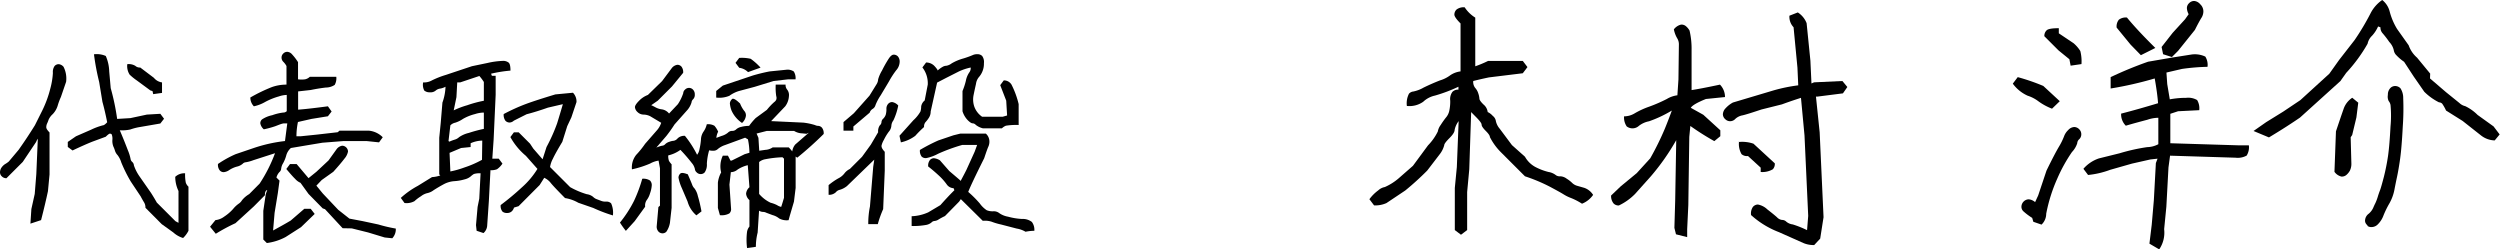
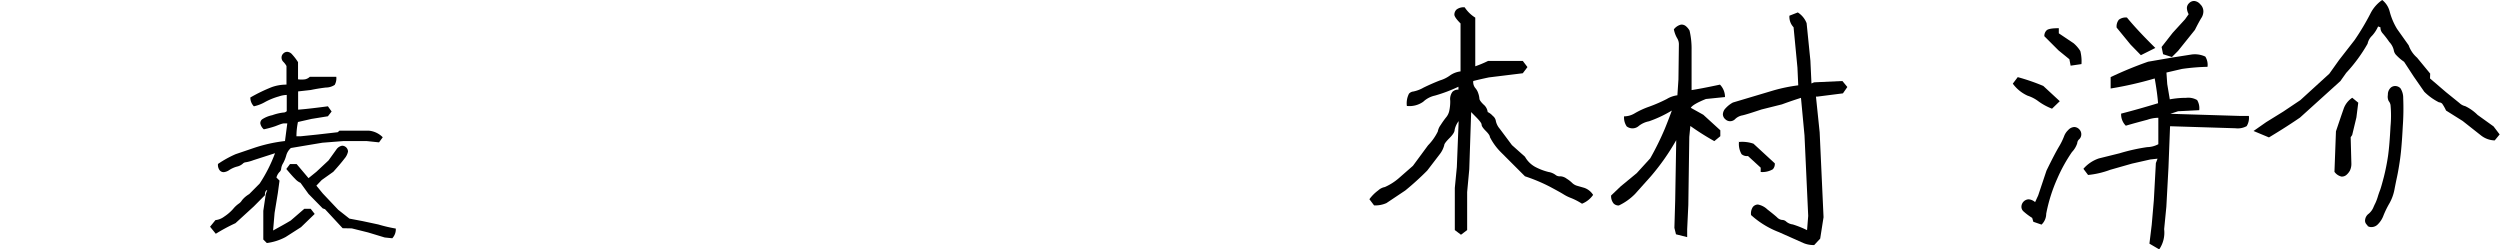
<svg xmlns="http://www.w3.org/2000/svg" viewBox="0 0 283.61 28.27">
  <g id="レイヤー_2" data-name="レイヤー 2">
    <g id="メイン">
-       <path d="M4.29,15.74a1.34,1.34,0,0,0-.19.36L2.58,18.37.73,20.22A.72.72,0,0,1,.2,20a.62.62,0,0,1-.2-.44,1,1,0,0,1,.12-.47,1.49,1.49,0,0,1,.45-.47A2.7,2.7,0,0,0,1,18.32L2.11,17c.61-.86,1.23-1.79,1.85-2.79l.75-1.5a12.5,12.5,0,0,0,1-2.67A8.47,8.47,0,0,0,6,8.27a1.17,1.17,0,0,1,.2-.79.63.63,0,0,1,.46-.2.83.83,0,0,1,.55.3,2.93,2.93,0,0,1,.29,1.7L6.91,11a7.29,7.29,0,0,0-.37,1,2.42,2.42,0,0,1-.56.95,1.86,1.86,0,0,0-.47.64,3.49,3.49,0,0,1-.18.45,1,1,0,0,0-.08.4c0,.15.13.34.37.59v4.76l-.18,1.9c-.19.89-.45,2-.78,3.28l-1.21.4.11-1.66L3.94,22l.18-2.25Zm6.37-9.58A2.52,2.52,0,0,1,12,6.35a4.65,4.65,0,0,1,.39,1.75L12.56,10a26.18,26.18,0,0,1,.73,3.49l1.5-.09L16.66,13l1.53-.09.42.56-.42.54-2.32.4a6.49,6.49,0,0,0-1.09.28,4.32,4.32,0,0,1-1.19.09c.43,1,.73,1.78.93,2.3a4.71,4.71,0,0,1,.29.94.56.56,0,0,0,.19.35.56.56,0,0,1,.19.39A5.06,5.06,0,0,0,15.82,20l1.31,1.88c.32.5.53.87.66,1.1l2.11,2.11.35.19V21.67a3.74,3.74,0,0,1-.37-1.61,1.49,1.49,0,0,1,1.12-.4,4.59,4.59,0,0,0,.08,1.07,1.15,1.15,0,0,0,.3.45v5a3,3,0,0,1-.61.82,2.89,2.89,0,0,1-1.11-.63l-1.31-.94L16.5,23.57a1.11,1.11,0,0,0-.18-.65c-.11-.18-.23-.39-.36-.64L14.84,20.6a16.49,16.49,0,0,1-1.08-2.17,2.63,2.63,0,0,0-.42-.83,1.29,1.29,0,0,1-.29-.48,3.1,3.1,0,0,0-.19-.5,1.77,1.77,0,0,1-.11-.75,1.38,1.38,0,0,0-.08-.63.3.3,0,0,0-.2-.08c-.08,0-.24.12-.47.35l-1.52.56q-.95.38-2.25,1l-.54-.4V16.1l.93-.64,1.72-.75a7.34,7.34,0,0,1,1.32-.49c.12,0,.29-.12.5-.35-.17-.86-.35-1.63-.54-2.32L11.25,9.3A27.3,27.3,0,0,1,10.66,6.16Zm6.64,4.17-.24-.07L15.54,9.14a6.68,6.68,0,0,1-.83-.67,1.79,1.79,0,0,1-.27-1.19,1.44,1.44,0,0,1,.91.19.75.75,0,0,0,.56.19l1.55,1.17a1.44,1.44,0,0,0,.92.52v1.19l-1,.14Z" />
      <path d="M30.32,21.55a.38.38,0,0,0-.17.12.77.77,0,0,0-.09.47l-1.27,1.28-2.08,1.9a20.36,20.36,0,0,0-2.23,1.2l-.65-.8.61-.75a2,2,0,0,0,1-.4,5,5,0,0,0,1-.86,3.23,3.23,0,0,1,.65-.61,1.19,1.19,0,0,0,.36-.38,3,3,0,0,1,.82-.7l1.19-1.2a16.92,16.92,0,0,0,1.74-3.44l-2.45.79a4.35,4.35,0,0,1-.88.24.52.52,0,0,0-.34.17,1.5,1.5,0,0,1-.65.32,3,3,0,0,0-.87.39,1.32,1.32,0,0,1-.63.24.59.59,0,0,1-.45-.2,1,1,0,0,1-.2-.73,12,12,0,0,1,2-1.11l2-.68A17,17,0,0,1,32.33,16l.26-2s-.15,0-.37,0-.57.16-1,.32a10.56,10.56,0,0,1-1.29.35,1.15,1.15,0,0,1-.4-.68.58.58,0,0,1,.19-.44,3.27,3.27,0,0,1,1.16-.48,5.75,5.75,0,0,1,1.23-.3.57.57,0,0,0,.42-.16V10.77a3,3,0,0,0-.9.17,7.54,7.54,0,0,0-1.52.61,4.42,4.42,0,0,1-1.31.51,1.42,1.42,0,0,1-.4-1,18.34,18.34,0,0,1,2.44-1.18A4.89,4.89,0,0,1,32.5,9.6V7.49A2.1,2.1,0,0,0,32.13,7a.67.67,0,0,1-.19-.47.61.61,0,0,1,.19-.45.62.62,0,0,1,.46-.2.78.78,0,0,1,.53.27,6.27,6.27,0,0,1,.69.9V9A3.15,3.15,0,0,0,34.6,9a1.12,1.12,0,0,0,.55-.29h3a1.52,1.52,0,0,1-.18.92,1.81,1.81,0,0,1-1,.3c-.52.06-1.09.15-1.72.28l-1.43.16v2.07c.73-.05,1.86-.18,3.38-.38l.42.59-.42.54-1.86.3-1.54.35a8,8,0,0,0-.17,1.62h.47l1.85-.19L38.31,15l.21-.18H41.8a2.56,2.56,0,0,1,1.62.75l-.42.58L41.57,16H39l-2.42.19-1.68.28L33,16.79a1.73,1.73,0,0,0-.52.82,4,4,0,0,1-.36.9,1.5,1.5,0,0,0-.22.61.57.57,0,0,1-.2.4,1.44,1.44,0,0,0-.34.62l.35.35-.19,1.41-.37,2.25-.17,2c.8-.44,1.47-.81,2-1.13l1.54-1.33h.73l.45.58-1.55,1.5L32.4,26.89a6.15,6.15,0,0,1-2.13.68l-.4-.4V23.92l.28-1.9Zm8.55,4.34-2-2.16-.26-.09L35,22l-.91-1.26a1.73,1.73,0,0,1-.61-.45c-.24-.23-.57-.61-1-1.12l.42-.56h.75L35,20.21l.89-.72,1.38-1.29.94-1.31a1,1,0,0,1,.61-.36.68.68,0,0,1,.66.66,1.73,1.73,0,0,1-.4.8c-.27.36-.69.86-1.27,1.5l-1.31.93-.61.64.73.89,1.75,1.85,1.27,1,1.48.28,1.78.38a17.06,17.06,0,0,0,2,.47,1.47,1.47,0,0,1-.4,1.1l-.86-.09-1.88-.57-1.85-.46Z" />
-       <path d="M54.52,19.66a2.18,2.18,0,0,0-.76.08,2.23,2.23,0,0,0-.36.27,1.67,1.67,0,0,1-.7.34,5.27,5.27,0,0,1-1.15.2,3,3,0,0,0-1.23.36c-.39.21-.76.43-1.12.66a1.81,1.81,0,0,1-.73.34,1.85,1.85,0,0,0-.71.35,4.56,4.56,0,0,0-.74.56,1.86,1.86,0,0,1-1.13.21l-.42-.58a9.47,9.47,0,0,1,1.92-1.36l1.62-1a3.22,3.22,0,0,0,.94-.19l-.12-.12V15.63L50,13.92l.19-2.28a5.83,5.83,0,0,0,.35-1.8,1.93,1.93,0,0,1-.61.21,1,1,0,0,0-.51.23.88.88,0,0,1-.64.19.92.92,0,0,1-.65-.2A1.43,1.43,0,0,1,48,9.35a1.83,1.83,0,0,0,1-.23,9.85,9.85,0,0,1,1.54-.61l3-1,1.78-.37A9,9,0,0,1,57,6.91a1,1,0,0,1,.71.2c.14.13.2.43.2.9a15.18,15.18,0,0,0-2.2.35l.09.24h.43v2.15L56,15.81,55.85,18h.73l.42.56a2.33,2.33,0,0,1-.62.64,1.84,1.84,0,0,1-.74.11l-.18,3.47-.19,2.79a1.23,1.23,0,0,1-.42.87l-.78-.26L54,25.54l.18-2.06.19-.94Zm.37-5V12.77a3.34,3.34,0,0,0-1,.17,5.26,5.26,0,0,0-1.37.55,3.33,3.33,0,0,1-.88.43,1.08,1.08,0,0,0-.55.3L50.88,16l.1.07a4.89,4.89,0,0,1,.64-.24,1.17,1.17,0,0,0,.46-.27,3.24,3.24,0,0,1,1.1-.48A15.79,15.79,0,0,1,54.89,14.62Zm-.18,1.29a3.38,3.38,0,0,0-1.32.3v.43l-1.08.11L51,17.34l.09,2.11A10.31,10.31,0,0,0,52.68,19a11.38,11.38,0,0,0,2-.87Zm.18-4.48V9.3a5,5,0,0,0-.51-.68l-2.18.73h-.33l0,0-.09,1.67-.31,1.5A9.48,9.48,0,0,1,53,11.94,13,13,0,0,1,54.89,11.43Zm9.21,11c-.79-.8-1.33-1.36-1.6-1.69a2,2,0,0,0-.76-.61l-.52.82-2.39,2.4-.52.16a.91.91,0,0,1-.25.42.73.73,0,0,1-.54.19A.74.74,0,0,1,57,24a1,1,0,0,1-.2-.74,29.9,29.9,0,0,0,2.4-2,9.3,9.3,0,0,0,1.77-2.1l-1.31-1.48a7.47,7.47,0,0,1-1.76-2.13l.4-.54h.54l1.29,1.29.37.56,1.08,1.24-.07.1L62,16.68A19.63,19.63,0,0,0,63.2,14c.21-.68.43-1.41.65-2.17l-.05,0-1.64.38c-.88.31-1.68.56-2.42.75l-1.45.73a.74.74,0,0,1-.49.21.65.65,0,0,1-.46-.2,1.12,1.12,0,0,1-.2-.76,21.37,21.37,0,0,1,2.51-1.14c.78-.29,1.9-.65,3.35-1.09l2-.19a1.42,1.42,0,0,1,.4,1.06l-.58,1.73-.47,1-.56,1.78c-.5.83-.86,1.47-1.07,1.92a2.93,2.93,0,0,0-.32.94l2.28,2.28a9.16,9.16,0,0,0,1.88.8,1.43,1.43,0,0,1,.72.3,1.15,1.15,0,0,0,.45.28l.45.17a1.29,1.29,0,0,0,.56.09.77.77,0,0,1,.59.2,2.6,2.6,0,0,1,.2,1.37,17,17,0,0,1-2.23-.85L65.6,23A4.36,4.36,0,0,0,64.1,22.47Z" />
-       <path d="M70.33,25.25a13.59,13.59,0,0,0,1.6-2.47,16.51,16.51,0,0,0,.93-2.5,1.36,1.36,0,0,1,.88.2.74.74,0,0,1,.2.53,3.31,3.31,0,0,1-.2.93,2.32,2.32,0,0,1-.38.77,1.08,1.08,0,0,0-.17.74L72,25.09l-1,1.1A10,10,0,0,1,70.33,25.25Zm14.5-6.51a3.64,3.64,0,0,0-1.16.5,1.21,1.21,0,0,1-.76.29l-.16,1.41.19,2.81a.65.65,0,0,1-.2.46,1.79,1.79,0,0,1-1.07.2l-.23-.82V20.73a3.22,3.22,0,0,1,.37-1.17,2.81,2.81,0,0,1,.19-1.9h.58l.29.56H83l1.48-.73.54-.16a8,8,0,0,0-.17-1.52l-.32-.19-2.29.84a2.5,2.5,0,0,0-.8.44.7.7,0,0,1-.52.2,1.65,1.65,0,0,1-.47-.05,6.81,6.81,0,0,0-.26,1.51,1.55,1.55,0,0,1-.25,1,.61.61,0,0,1-.45.19.63.63,0,0,1-.46-.2.57.57,0,0,1-.2-.38,1.56,1.56,0,0,0-.35-.68A18.57,18.57,0,0,0,77.19,17a3.82,3.82,0,0,1-1.38.63,1.62,1.62,0,0,0,.08.62,2.27,2.27,0,0,0,.3.39v4.94L76,25.28a2.56,2.56,0,0,1-.4,1,.6.6,0,0,1-.45.19.62.62,0,0,1-.45-.2.81.81,0,0,1-.2-.62l.19-2.16.18-.16V19.09l-.16-.87a2.82,2.82,0,0,0-.95.33,11,11,0,0,1-2.07.66,2.28,2.28,0,0,1,.49-1.65,10.22,10.22,0,0,0,1-1.24l1.31-1.5a2.42,2.42,0,0,0,.52-.89l-1.24-.74A1.72,1.72,0,0,0,73,13a1,1,0,0,1-.68-.29.85.85,0,0,1-.29-.55c0-.17.16-.42.47-.73a2.74,2.74,0,0,1,1-.66L75.11,9.2l1.12-1.5a1,1,0,0,1,.61-.35.61.61,0,0,1,.46.2,1,1,0,0,1,.2.71L76.23,9.81l-1.61,1.61-.78.54c0-.06.11,0,.46.18a2,2,0,0,0,.82.27,1.31,1.31,0,0,1,.78.47l1-1.06a5.11,5.11,0,0,0,.61-1.25.55.55,0,0,1,.2-.4.62.62,0,0,1,.91,0,.76.76,0,0,1,.2.55.7.7,0,0,1-.19.54.56.56,0,0,0-.18.36,2.38,2.38,0,0,1-.43.81l-1.5,1.69a15.46,15.46,0,0,1-.93,1.31l-1.13,1.31-.23.12a3.19,3.19,0,0,1,.88-.33.5.5,0,0,0,.35-.17,1.15,1.15,0,0,1,.49-.28,1.72,1.72,0,0,1,.48-.11.77.77,0,0,0,.45-.28,1.09,1.09,0,0,1,.82-.28,11.49,11.49,0,0,1,1.38,2.15,1.33,1.33,0,0,0,.27-.63,7.24,7.24,0,0,0,.17-1.1,1.67,1.67,0,0,1,.3-.91,2.37,2.37,0,0,0,.36-.82,1.41,1.41,0,0,1,.87.17,2.6,2.6,0,0,1,.42.67,1.86,1.86,0,0,0-.21.84,1.54,1.54,0,0,1-.38,0v0a.66.66,0,0,0,.23-.08l.72-.27a2,2,0,0,0,.75-.38.65.65,0,0,1,.48-.2.62.62,0,0,0,.46-.18,1.25,1.25,0,0,1,.59-.28,3.45,3.45,0,0,1,.87-.11,7.24,7.24,0,0,1,.75-.89L87,12.46a7,7,0,0,1,.83-.88.69.69,0,0,0,.23-.27.62.62,0,0,0,0-.4A6.37,6.37,0,0,1,88,9.6h1.12a.81.81,0,0,0,.19.58,1,1,0,0,1,.19.72,2.14,2.14,0,0,1-.42,1.16l-1.6,1.68,3.64.17a6.93,6.93,0,0,1,1.34.28.85.85,0,0,0,.38.09.61.61,0,0,1,.4.2,1,1,0,0,1,.2.72,40.08,40.08,0,0,1-3,2.69l-.57-.42a1.51,1.51,0,0,1,.35-1.08l1.53-1.33-.21.07c.17.06,0,.06-.52,0a1.86,1.86,0,0,1-.94-.28H87l-1.17.3.21.49.09,1.46.69-.1a1.65,1.65,0,0,0,.84-.28h1.82a6.1,6.1,0,0,1,.78,1v3.6l-.19,1.55-.47,1.6-.14.51a1.79,1.79,0,0,1-1.07-.2,2,2,0,0,0-.75-.38l-.72-.27a.81.81,0,0,0-.37-.09.89.89,0,0,1-.44-.14l-.16,2.49A6.48,6.48,0,0,0,85.75,28l-1,.14a7.29,7.29,0,0,1,0-1.86,1.25,1.25,0,0,1,.27-.58v-3a1.07,1.07,0,0,1-.38-.73,1.09,1.09,0,0,1,.38-.73Zm-6.82,1c.27.61.43,1,.5,1.18a1.14,1.14,0,0,0,.28.46,2.25,2.25,0,0,1,.38.87c.14.45.27,1,.41,1.73l-.58.45a3.17,3.17,0,0,1-1-1.57l-.64-1.5a5,5,0,0,1-.39-1.21.63.63,0,0,1,.21-.46C77.29,19.58,77.58,19.6,78,19.77ZM90.25,9H89.4l-1.64.19-2.15.66-1.76.47a3.58,3.58,0,0,0-1.11.55,3,3,0,0,1-1.49.2v-.75L82,9.71l3.42-1.15c.62-.18,1.26-.34,1.9-.46l1.9-.19a1.23,1.23,0,0,1,.83.2A1.42,1.42,0,0,1,90.25,9Zm-6.31,2.7a3.41,3.41,0,0,0,.48.87.74.74,0,0,1,.2.56,1.33,1.33,0,0,1-.44.82A3.36,3.36,0,0,1,83,12.57a2.94,2.94,0,0,1-.2-.84.7.7,0,0,1,.23-.47C83.14,11.1,83.46,11.26,83.94,11.73Zm.92-3.52a1.74,1.74,0,0,0-1-.49l-.42-.56.42-.56a4.45,4.45,0,0,1,1.3.1,7,7,0,0,1,1.12,1Zm3.77,15.26c.08-.22.18-.57.31-1V18l-.17-.16a12.38,12.38,0,0,0-1.93.22,1.51,1.51,0,0,0-.72.32V22a3.89,3.89,0,0,0,1.3,1,3.39,3.39,0,0,1,.73.27A1.33,1.33,0,0,0,88.63,23.47Z" />
-       <path d="M99.18,18.11l-3.1,3a2.35,2.35,0,0,1-.8.42.81.81,0,0,0-.46.28,1.11,1.11,0,0,1-.82.29V21a7.41,7.41,0,0,1,1.09-.76,2,2,0,0,0,.69-.55,1.68,1.68,0,0,1,.63-.52l1.38-1.38,1-1.38L99.62,15a1.19,1.19,0,0,1,.19-.78.52.52,0,0,0,.19-.37.55.55,0,0,1,.2-.39,1.22,1.22,0,0,0,.28-.44,2.3,2.3,0,0,0,.08-.65.81.81,0,0,1,.2-.59.59.59,0,0,1,.46-.2,1.18,1.18,0,0,1,.68.39,7.06,7.06,0,0,1-.55,1.69,1.11,1.11,0,0,0-.23.61,1.15,1.15,0,0,1-.29.67,5.71,5.71,0,0,0-.56.93,2.25,2.25,0,0,0-.27.67.67.67,0,0,0,.08.3,1.82,1.82,0,0,0,.29.38v2.14l-.18,4.36a12.11,12.11,0,0,0-.61,1.71H98.5a9.61,9.61,0,0,1,.19-2l.37-4.5Zm-3.49-4.26,1.17-1,1.78-2,.81-1.31A1.14,1.14,0,0,0,99.62,9,4.08,4.08,0,0,1,100.06,8a13.18,13.18,0,0,1,.75-1.33c.21-.32.4-.47.58-.47a.65.65,0,0,1,.47.2.89.89,0,0,1,.2.64,1.49,1.49,0,0,1-.39.93,9.77,9.77,0,0,0-.8,1.23c-.29.5-.6,1-.94,1.58a5.76,5.76,0,0,0-.61,1.14.72.72,0,0,1-.33.44.77.77,0,0,0-.33.42l-1.85,1.57v.47H95.69ZM106.37,8a3.06,3.06,0,0,1,.59-.43.89.89,0,0,1,.4-.11,1.39,1.39,0,0,0,.6-.27,5.44,5.44,0,0,1,1.3-.55,10.53,10.53,0,0,0,1.09-.39,1.14,1.14,0,0,1,.53-.1.73.73,0,0,1,.54.2,1.15,1.15,0,0,1,.2.82,2.25,2.25,0,0,1-.2,1,2.22,2.22,0,0,1-.38.59,1.51,1.51,0,0,0-.32.76c-.09.39-.18.81-.27,1.25a2.51,2.51,0,0,0,.08,1.33,2.38,2.38,0,0,0,.88,1.14h2.35l.49-.14-.1-1.68-.68-1.76.4-.54a1,1,0,0,1,.88.48,10,10,0,0,1,.81,2.21v2.37a7.25,7.25,0,0,0-1.44.08,1.3,1.3,0,0,0-.46.3h-2.15a2.12,2.12,0,0,1-.81-.39.52.52,0,0,0-.37-.18c-.12,0-.31-.12-.56-.37a2.54,2.54,0,0,1-.58-1V10.33a7.48,7.48,0,0,0,.38-1.16,2.51,2.51,0,0,1,.38-.94.81.81,0,0,0,.17-.57,6.22,6.22,0,0,0-1.33.44l-1.48.75-1,.52-.73,3.28a1.29,1.29,0,0,1-.21.72,3.24,3.24,0,0,1-.37.48.76.76,0,0,0-.17.56,12.39,12.39,0,0,0-1,1,4.22,4.22,0,0,1-1.63.74l-.16-.75,1.57-1.75a4.11,4.11,0,0,0,.81-1,1.87,1.87,0,0,0,.08-.55,1.07,1.07,0,0,1,.4-.7l.35-1.81a2.94,2.94,0,0,0-.61-1.94l.42-.56a1.3,1.3,0,0,1,.93.38C106.24,7.74,106.37,7.92,106.37,8ZM109,22.59l-.19.28-1.61,1.64a7.62,7.62,0,0,0-.71.38,1,1,0,0,1-.48.18.52.52,0,0,0-.35.18,1.36,1.36,0,0,1-.68.28,8.19,8.19,0,0,1-1.56.11V24.53a5,5,0,0,0,1.88-.44l1.38-.82c.49-.55,1-1.11,1.59-1.69l-.09-.23a1,1,0,0,1-.8-.46,6.52,6.52,0,0,0-.9-1c-.37-.34-.76-.68-1.18-1a1,1,0,0,1,.2-.74.62.62,0,0,1,.44-.2,1.57,1.57,0,0,1,.69.24l1.06,1.21c.67.57,1.06.9,1.17,1s.16.15.14.12.2-.38.63-1.24l.94-2.07.28-.77h-1.68a20,20,0,0,0-2.74,1,4.92,4.92,0,0,1-1.28.48.66.66,0,0,1-.59-.15,1.08,1.08,0,0,1-.2-.76,20.35,20.35,0,0,1,2.09-1.08l1.71-.58.77-.19h2.91a1.19,1.19,0,0,1,.4.83,1.39,1.39,0,0,1-.11.63c-.07.14-.23.58-.48,1.33-1,2-1.6,3.27-1.81,3.82a12.45,12.45,0,0,1,1.31,1.31,3,3,0,0,0,.79.77,1.75,1.75,0,0,0,.73.12,1,1,0,0,1,.68.2,2.46,2.46,0,0,0,1,.41,7.54,7.54,0,0,0,1.59.26,1.68,1.68,0,0,1,1.12.34,1.48,1.48,0,0,1,.28,1,5.64,5.64,0,0,0-1,.11,2.87,2.87,0,0,0-1-.36l-1.77-.46a7.14,7.14,0,0,1-1.08-.32,2.53,2.53,0,0,0-1-.1Z" />
      <path d="M165.48,13.59h.12a2.45,2.45,0,0,0-.58,1.14c0,.24-.2.55-.59.94s-.59.66-.59.8a2.82,2.82,0,0,1-.49,1l-1.44,1.88a31.9,31.9,0,0,1-2.49,2.26l-2.14,1.43a3.1,3.1,0,0,1-1.4.26l-.53-.7a4.57,4.57,0,0,1,1-1,1.5,1.5,0,0,1,.75-.38,6.32,6.32,0,0,0,1.58-1l1.61-1.41L162,16.49a6.06,6.06,0,0,0,1.11-1.57,1.74,1.74,0,0,1,.32-.73,9.81,9.81,0,0,1,.6-.85,1.71,1.71,0,0,0,.38-.76,5,5,0,0,0,.11-1.16,1.38,1.38,0,0,1,.25-1,.89.89,0,0,1,.68-.25V9.84a17.46,17.46,0,0,1-2.65,1,2.81,2.81,0,0,0-1.34.7,2.7,2.7,0,0,1-1.86.48,2.4,2.4,0,0,1,.24-1.39.77.77,0,0,1,.5-.25,3.91,3.91,0,0,0,1.17-.45c.62-.3,1.23-.57,1.85-.81a3.69,3.69,0,0,0,1.16-.58,2.62,2.62,0,0,1,1.17-.44V2.66c-.47-.47-.7-.81-.7-1a.79.79,0,0,1,.25-.58,1.31,1.31,0,0,1,.92-.25A3.86,3.86,0,0,0,167.36,2V7.52a12.74,12.74,0,0,0,1.46-.61h3.93l.53.7-.53.7-3.84.47c-.76.16-1.36.3-1.78.41a1.09,1.09,0,0,0,.22.78,1.66,1.66,0,0,1,.35.62,2.33,2.33,0,0,1,.13.6c0,.13.15.36.47.67a1.31,1.31,0,0,1,.47.85,1.82,1.82,0,0,1,.58.44.91.91,0,0,1,.35.6,2,2,0,0,0,.44.86l1.38,1.85L173,17.78A2.93,2.93,0,0,0,174.29,19a6.62,6.62,0,0,0,1.38.51,1.81,1.81,0,0,1,.82.35A.72.72,0,0,0,177,20a1.3,1.3,0,0,1,.73.27,3.53,3.53,0,0,1,.62.48,1.34,1.34,0,0,0,.54.32l.84.24a1.94,1.94,0,0,1,1,.8,2.8,2.8,0,0,1-1.26,1,7.35,7.35,0,0,0-1.23-.64,4.54,4.54,0,0,1-.84-.41c-.32-.2-.85-.49-1.58-.88A19.11,19.11,0,0,0,173,20l-2.75-2.75a6.7,6.7,0,0,1-1.23-1.7c0-.16-.16-.39-.47-.7s-.47-.55-.47-.71-.23-.46-.69-.92-.68-.7-.68-.72l.2-.23-.23,6.94-.24,2.58V26.1l-.7.53-.7-.53V21.32l.23-2.37Z" />
      <path d="M190.17,15.24l0,0,0,.64A25.8,25.8,0,0,1,187.28,20l-1.79,2a6.43,6.43,0,0,1-1.84,1.31.79.79,0,0,1-.59-.22,1.32,1.32,0,0,1-.29-.91l1.1-1.05,1.81-1.49,1.53-1.68a32.33,32.33,0,0,0,1.64-3.32c.32-.78.59-1.49.81-2.1a13.65,13.65,0,0,1-2.59,1.22,2.67,2.67,0,0,0-1.15.52,1.08,1.08,0,0,1-1.38.06,1.81,1.81,0,0,1-.3-1.14,2.34,2.34,0,0,0,1.2-.34,9.29,9.29,0,0,1,1.65-.76,17.27,17.27,0,0,0,2-.87,3.06,3.06,0,0,1,1.2-.42l.12-1.8.05-4a1.3,1.3,0,0,0-.2-.68,3.2,3.2,0,0,1-.37-1,1.45,1.45,0,0,1,.82-.54.78.78,0,0,1,.57.2,1.79,1.79,0,0,1,.39.48,9.09,9.09,0,0,1,.23,2.2l0,4.55c.6-.09,1.67-.29,3.22-.62a2,2,0,0,1,.57,1.41l-2.16.22c-1,.4-1.57.74-1.72,1l1.42.79,1.93,1.76,0,.67-.68.56c-1-.56-1.89-1.13-2.72-1.72l-.12,1.24-.11,7.74L191.4,26l0,.9-1.27-.32-.18-.73.09-3.08ZM205,26.11l.13-1.62-.42-9.13-.4-4.26c-1,.32-1.7.57-2.16.74l-2.32.58c-1.08.36-1.8.59-2.17.67a1.58,1.58,0,0,0-.79.39.81.81,0,0,1-.56.27.77.77,0,0,1-.58-.22.76.76,0,0,1-.28-.56,1.05,1.05,0,0,1,.31-.69,3.11,3.11,0,0,1,.83-.65l4.66-1.39A18.7,18.7,0,0,1,204,9.68l-.09-2-.44-4.59A1.71,1.71,0,0,1,203,1.78l.95-.37a2.53,2.53,0,0,1,1,1.22l.43,4.26.12,2.58.29-.13,3.22-.15.56.68-.5.72-2.91.37h-.15l0,0,.42,4.05.44,9.63-.38,2.43-.68.73a3,3,0,0,1-1.18-.21l-2.81-1.25a10.15,10.15,0,0,1-3.17-1.94,1.3,1.3,0,0,1,.21-.93.77.77,0,0,1,.56-.27,2.15,2.15,0,0,1,1.08.56c.5.39.87.69,1.09.89a.93.93,0,0,0,.57.3.7.7,0,0,1,.5.21,1.4,1.4,0,0,0,.72.3A11.25,11.25,0,0,1,205,26.11Zm-7.76-10a3.94,3.94,0,0,1,1.68.19l2.42,2.23a.89.89,0,0,1-.22.67,2.33,2.33,0,0,1-1.38.31l0-.49-1.44-1.32a.94.94,0,0,1-.73-.21A2.33,2.33,0,0,1,197.28,16.06Z" />
-       <path d="M233.67,11.48l-.88.85a6.69,6.69,0,0,1-1.52-.82,4.06,4.06,0,0,0-1.24-.65,4.24,4.24,0,0,1-1.69-1.37l.56-.74a23.1,23.1,0,0,1,2.9,1Zm-3.13,13.24a7.21,7.21,0,0,1-1-.75.7.7,0,0,1-.22-.54.86.86,0,0,1,.82-.82,1.27,1.27,0,0,1,.73.32l.35-.76.94-2.81c.62-1.27,1.09-2.17,1.41-2.71a7.47,7.47,0,0,0,.58-1.17,1.82,1.82,0,0,1,.47-.72,1,1,0,0,1,.67-.35.79.79,0,0,1,.58.25.78.78,0,0,1,.24.57.76.76,0,0,1-.23.56.64.64,0,0,0-.23.46,2.61,2.61,0,0,1-.6,1,17.85,17.85,0,0,0-1.66,3,18.11,18.11,0,0,0-1.26,4,1.69,1.69,0,0,1-.53,1.23l-.93-.32Zm4.22-18-1.23-1-1.61-1.61a.86.86,0,0,1,.25-.66c.16-.17.62-.25,1.39-.25v.58l1.67,1.12a3.8,3.8,0,0,1,.77.89,4.7,4.7,0,0,1,.13,1.48l-1.23.18Zm10,11.28-.82.09-2.08.47-2.46.7a10,10,0,0,1-2.52.59l-.53-.7a4,4,0,0,1,1.76-1.18l2.34-.58a21.47,21.47,0,0,1,3.14-.7,2.79,2.79,0,0,0,1.26-.33v-3a4,4,0,0,0-1.26.23c-.76.2-1.58.42-2.43.67a1.82,1.82,0,0,1-.53-1.37c1.37-.35,2.76-.75,4.19-1.18-.06-.8-.19-1.73-.38-2.81a40.9,40.9,0,0,1-5,1.14V8.75A43.05,43.05,0,0,1,243.69,7l2.73-.47,2.22-.35a2.79,2.79,0,0,1,1.54.24,1.77,1.77,0,0,1,.25,1.16,23.93,23.93,0,0,0-2.9.24l-1.76.41.09,1.31.29,1.73a9.78,9.78,0,0,1,1.85-.17,2,2,0,0,1,1.25.25,1.8,1.8,0,0,1,.24,1.15l-2.4.12-.88.29v3.34l7.85.24h1.06a1.77,1.77,0,0,1-.25,1.16,2.1,2.1,0,0,1-1.27.24l-7.42-.23L246,19l-.24,4.45L245.51,26a3.38,3.38,0,0,1-.56,2.29l-1.11-.65.26-2.14.24-2.78.23-4.22ZM242.87,6.26l-1.17-1.2-1.58-1.93a1.21,1.21,0,0,1,.25-.89,1.27,1.27,0,0,1,.92-.25c.82,1,1.9,2.15,3.22,3.45Zm5.42-4.65a1.6,1.6,0,0,1-.2-.69.76.76,0,0,1,.25-.56.79.79,0,0,1,.57-.25,1,1,0,0,1,.69.37,1.11,1.11,0,0,1,.36.79,1.4,1.4,0,0,1-.25.8c-.16.26-.4.7-.71,1.32l-1.91,2.38-.7.7-1-.32-.17-.82,1.26-1.61,1.4-1.53Z" />
+       <path d="M233.67,11.48l-.88.85a6.69,6.69,0,0,1-1.52-.82,4.06,4.06,0,0,0-1.24-.65,4.24,4.24,0,0,1-1.69-1.37l.56-.74a23.1,23.1,0,0,1,2.9,1Zm-3.13,13.24a7.21,7.21,0,0,1-1-.75.7.7,0,0,1-.22-.54.86.86,0,0,1,.82-.82,1.27,1.27,0,0,1,.73.32l.35-.76.94-2.81c.62-1.27,1.09-2.17,1.41-2.71a7.47,7.47,0,0,0,.58-1.17,1.82,1.82,0,0,1,.47-.72,1,1,0,0,1,.67-.35.79.79,0,0,1,.58.25.78.78,0,0,1,.24.57.76.76,0,0,1-.23.56.64.64,0,0,0-.23.46,2.61,2.61,0,0,1-.6,1,17.85,17.85,0,0,0-1.66,3,18.11,18.11,0,0,0-1.26,4,1.69,1.69,0,0,1-.53,1.23l-.93-.32Zm4.22-18-1.23-1-1.61-1.61a.86.86,0,0,1,.25-.66c.16-.17.62-.25,1.39-.25v.58l1.67,1.12a3.8,3.8,0,0,1,.77.89,4.7,4.7,0,0,1,.13,1.48l-1.23.18Zm10,11.28-.82.09-2.08.47-2.46.7a10,10,0,0,1-2.52.59l-.53-.7a4,4,0,0,1,1.76-1.18l2.34-.58a21.47,21.47,0,0,1,3.14-.7,2.79,2.79,0,0,0,1.26-.33v-3a4,4,0,0,0-1.26.23c-.76.2-1.58.42-2.43.67a1.82,1.82,0,0,1-.53-1.37c1.37-.35,2.76-.75,4.19-1.18-.06-.8-.19-1.73-.38-2.81a40.9,40.9,0,0,1-5,1.14V8.75A43.05,43.05,0,0,1,243.69,7l2.73-.47,2.22-.35a2.79,2.79,0,0,1,1.54.24,1.77,1.77,0,0,1,.25,1.16,23.93,23.93,0,0,0-2.9.24l-1.76.41.09,1.31.29,1.73a9.78,9.78,0,0,1,1.85-.17,2,2,0,0,1,1.25.25,1.8,1.8,0,0,1,.24,1.15l-2.4.12-.88.29l7.85.24h1.06a1.77,1.77,0,0,1-.25,1.16,2.1,2.1,0,0,1-1.27.24l-7.42-.23L246,19l-.24,4.45L245.51,26a3.38,3.38,0,0,1-.56,2.29l-1.11-.65.26-2.14.24-2.78.23-4.22ZM242.87,6.26l-1.17-1.2-1.58-1.93a1.21,1.21,0,0,1,.25-.89,1.27,1.27,0,0,1,.92-.25c.82,1,1.9,2.15,3.22,3.45Zm5.42-4.65a1.6,1.6,0,0,1-.2-.69.76.76,0,0,1,.25-.56.79.79,0,0,1,.57-.25,1,1,0,0,1,.69.37,1.11,1.11,0,0,1,.36.79,1.4,1.4,0,0,1-.25.8c-.16.26-.4.7-.71,1.32l-1.91,2.38-.7.7-1-.32-.17-.82,1.26-1.61,1.4-1.53Z" />
      <path d="M275.67,8.9l1.82,1.56L279,11.68a1.4,1.4,0,0,0,.66.36,5.14,5.14,0,0,1,1.41,1l1.81,1.3.69.91-.56.68a2.63,2.63,0,0,1-1.56-.57l-2.08-1.64-1.88-1.18a5,5,0,0,0-.44-.78.54.54,0,0,0-.36-.15,6.48,6.48,0,0,1-1.67-1.2l-1.2-1.73-1.09-1.67a5.16,5.16,0,0,1-.86-.73,1,1,0,0,1-.31-.59,2,2,0,0,0-.51-.93,10.93,10.93,0,0,0-.77-1,.94.94,0,0,1-.23-.66L269.78,3a3.82,3.82,0,0,1-.69,1.06,1.71,1.71,0,0,0-.5.9,17.7,17.7,0,0,1-2.43,3.31l-.66.93-4.58,4.14c-1.46,1-2.63,1.71-3.52,2.25l-1.75-.73,1.43-1,1.94-1.2,1.94-1.3,3.29-3,1.11-1.56,1.76-2.26a28.06,28.06,0,0,0,1.79-3A4.07,4.07,0,0,1,270.25,0a2.42,2.42,0,0,1,.85,1.33,7.46,7.46,0,0,0,.83,1.95l1.32,1.86a3.26,3.26,0,0,0,.95,1.4l1.49,1.81Zm-9,6.67.08,3a1.75,1.75,0,0,1-.17.79,1.79,1.79,0,0,1-.39.48.78.78,0,0,1-.57.19,1.34,1.34,0,0,1-.79-.54L265,14.9c.37-1.1.65-1.93.85-2.49a2.46,2.46,0,0,1,1-1.32l.68.56-.21,1.67-.48,2Zm1.95,10.07-.19-.23a.61.61,0,0,1-.12-.49,1,1,0,0,1,.4-.67,1.9,1.9,0,0,0,.51-.66c.09-.21.17-.39.25-.54a5.53,5.53,0,0,0,.26-.68c.09-.3.18-.56.27-.79s.23-.73.43-1.49a24.46,24.46,0,0,0,.48-2.41c.12-.85.21-2,.28-3.36a12.87,12.87,0,0,0,0-2.41,1,1,0,0,0-.21-.45,1.12,1.12,0,0,1-.09-.69,1.07,1.07,0,0,1,.29-.79.76.76,0,0,1,.58-.22.84.84,0,0,1,.56.26,2,2,0,0,1,.31,1.12,28.58,28.58,0,0,1-.05,3.22c-.08,1.57-.18,2.79-.3,3.65s-.24,1.53-.34,2-.21,1-.31,1.53a5.12,5.12,0,0,1-.56,1.52,10.45,10.45,0,0,0-.68,1.39,2.72,2.72,0,0,1-.64,1,1,1,0,0,1-.69.31A.76.76,0,0,1,268.59,25.64Z" />
    </g>
  </g>
</svg>